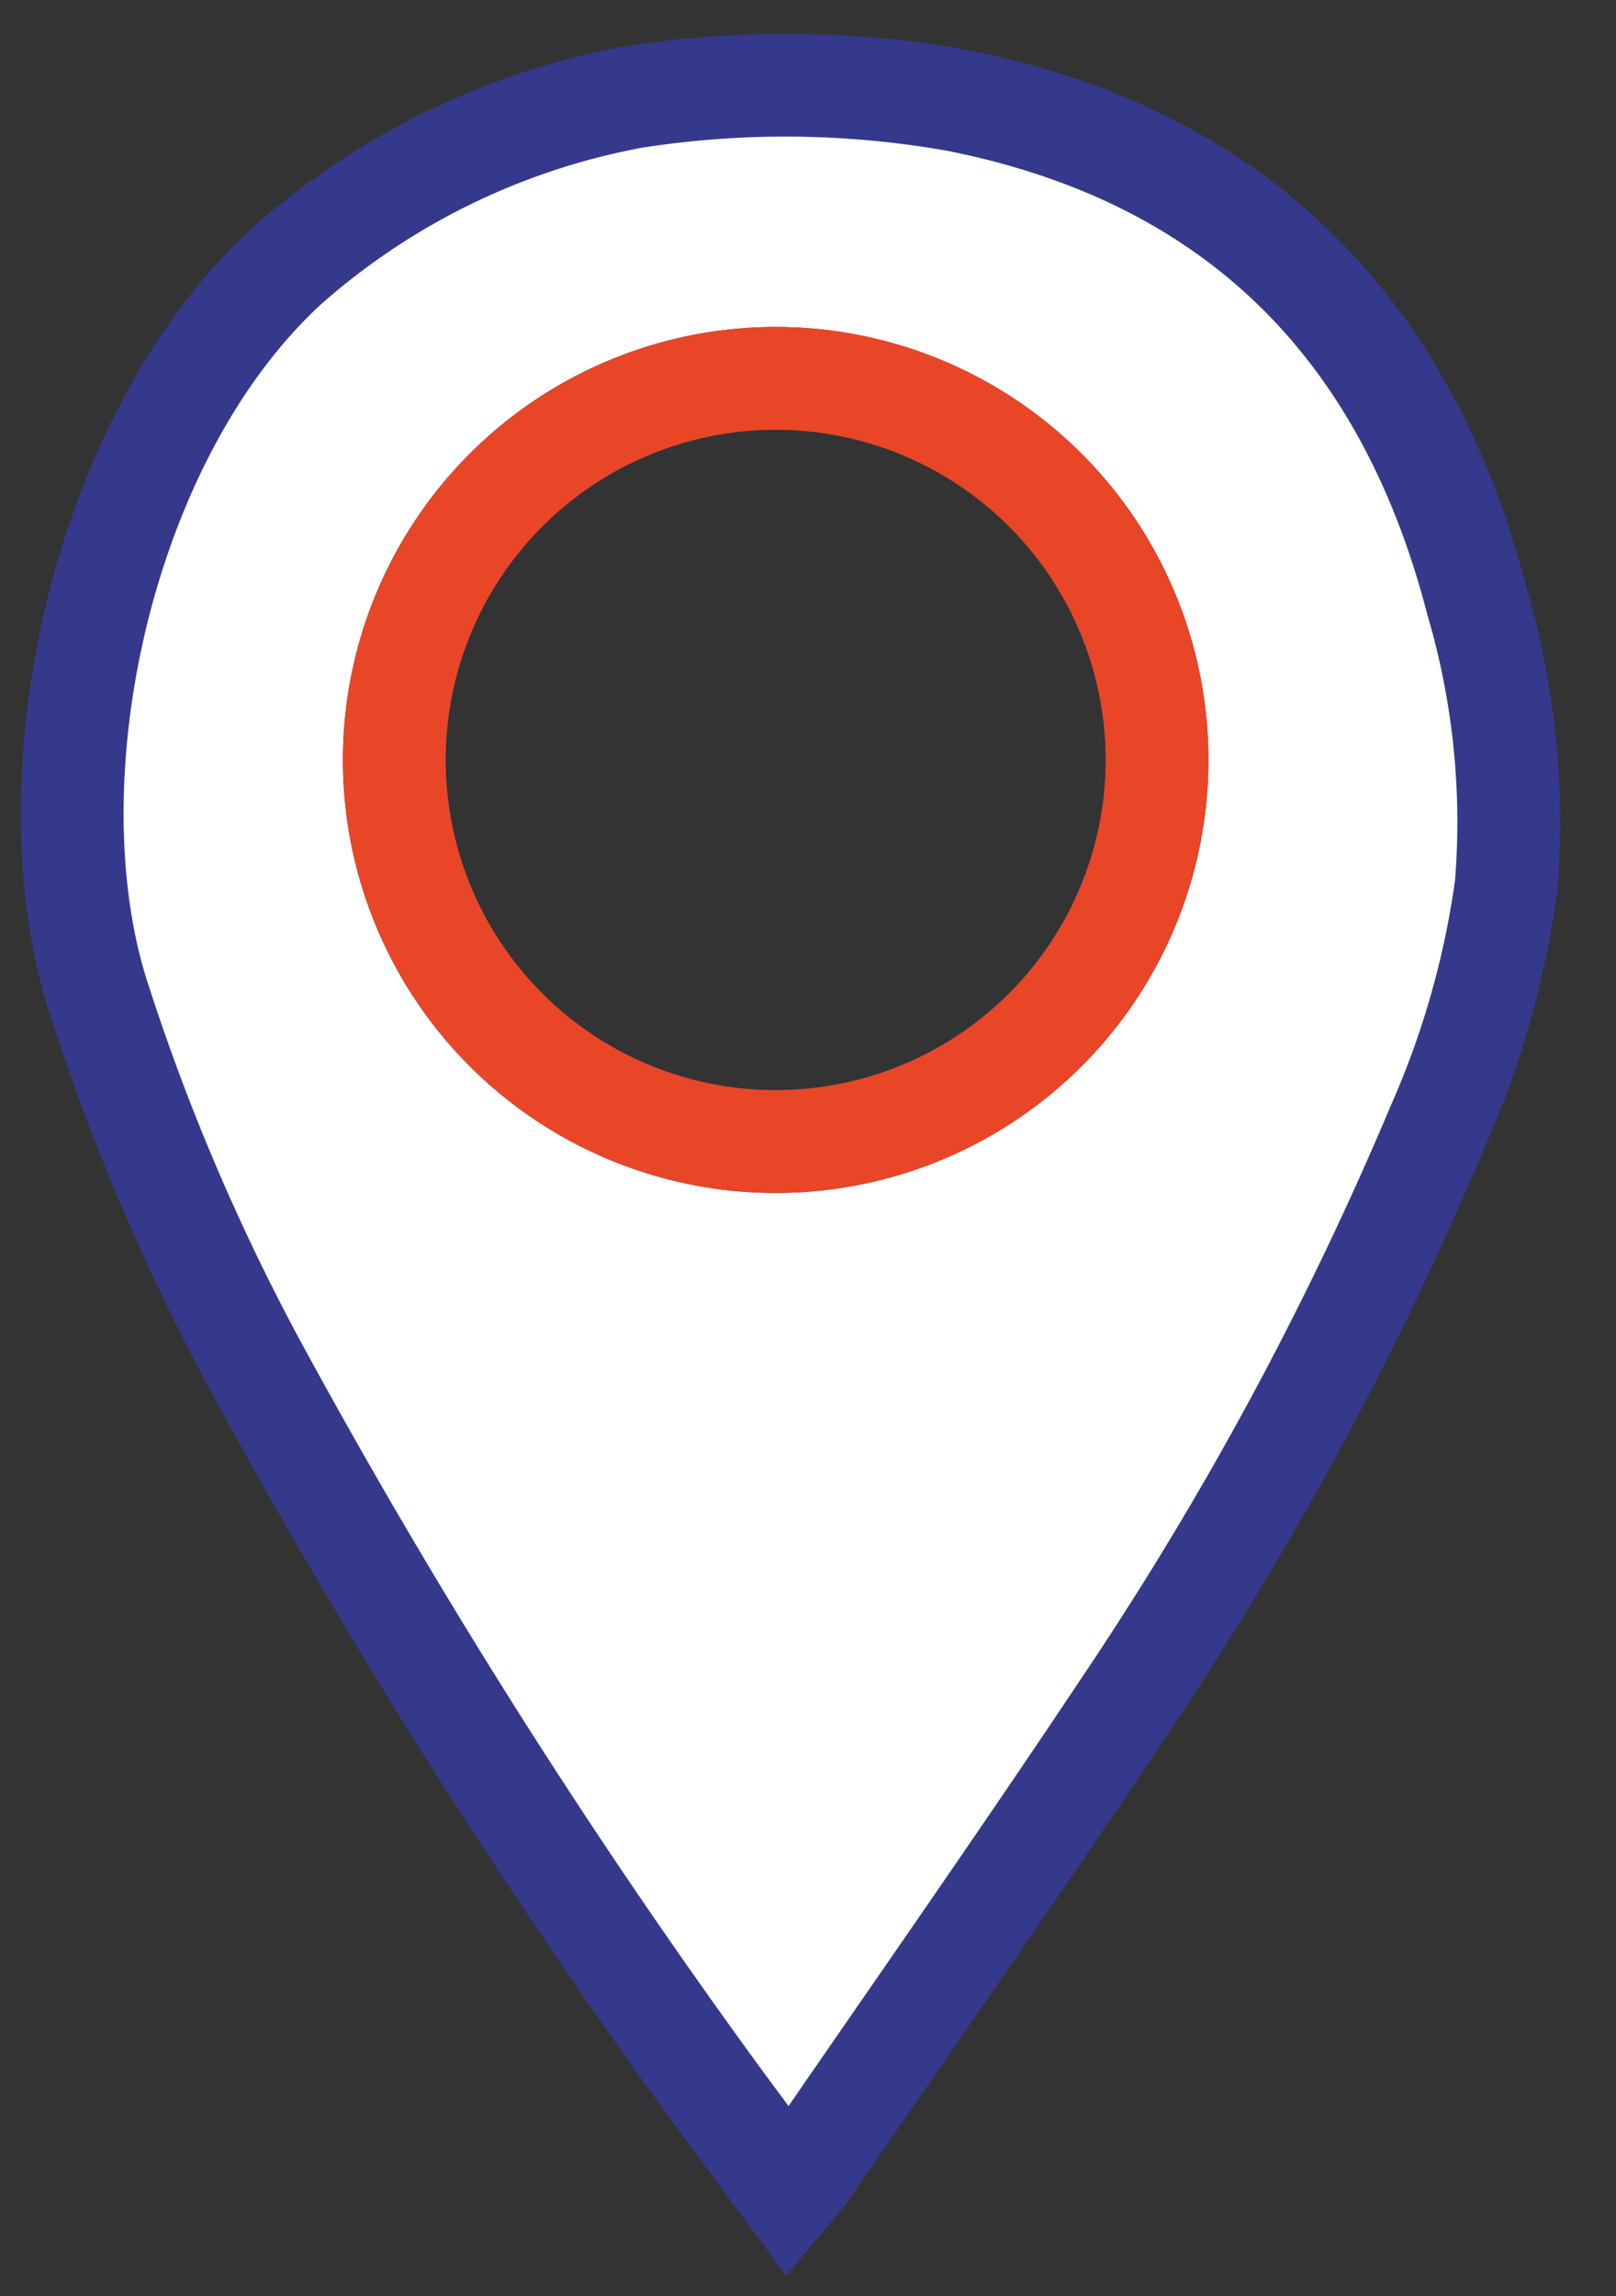
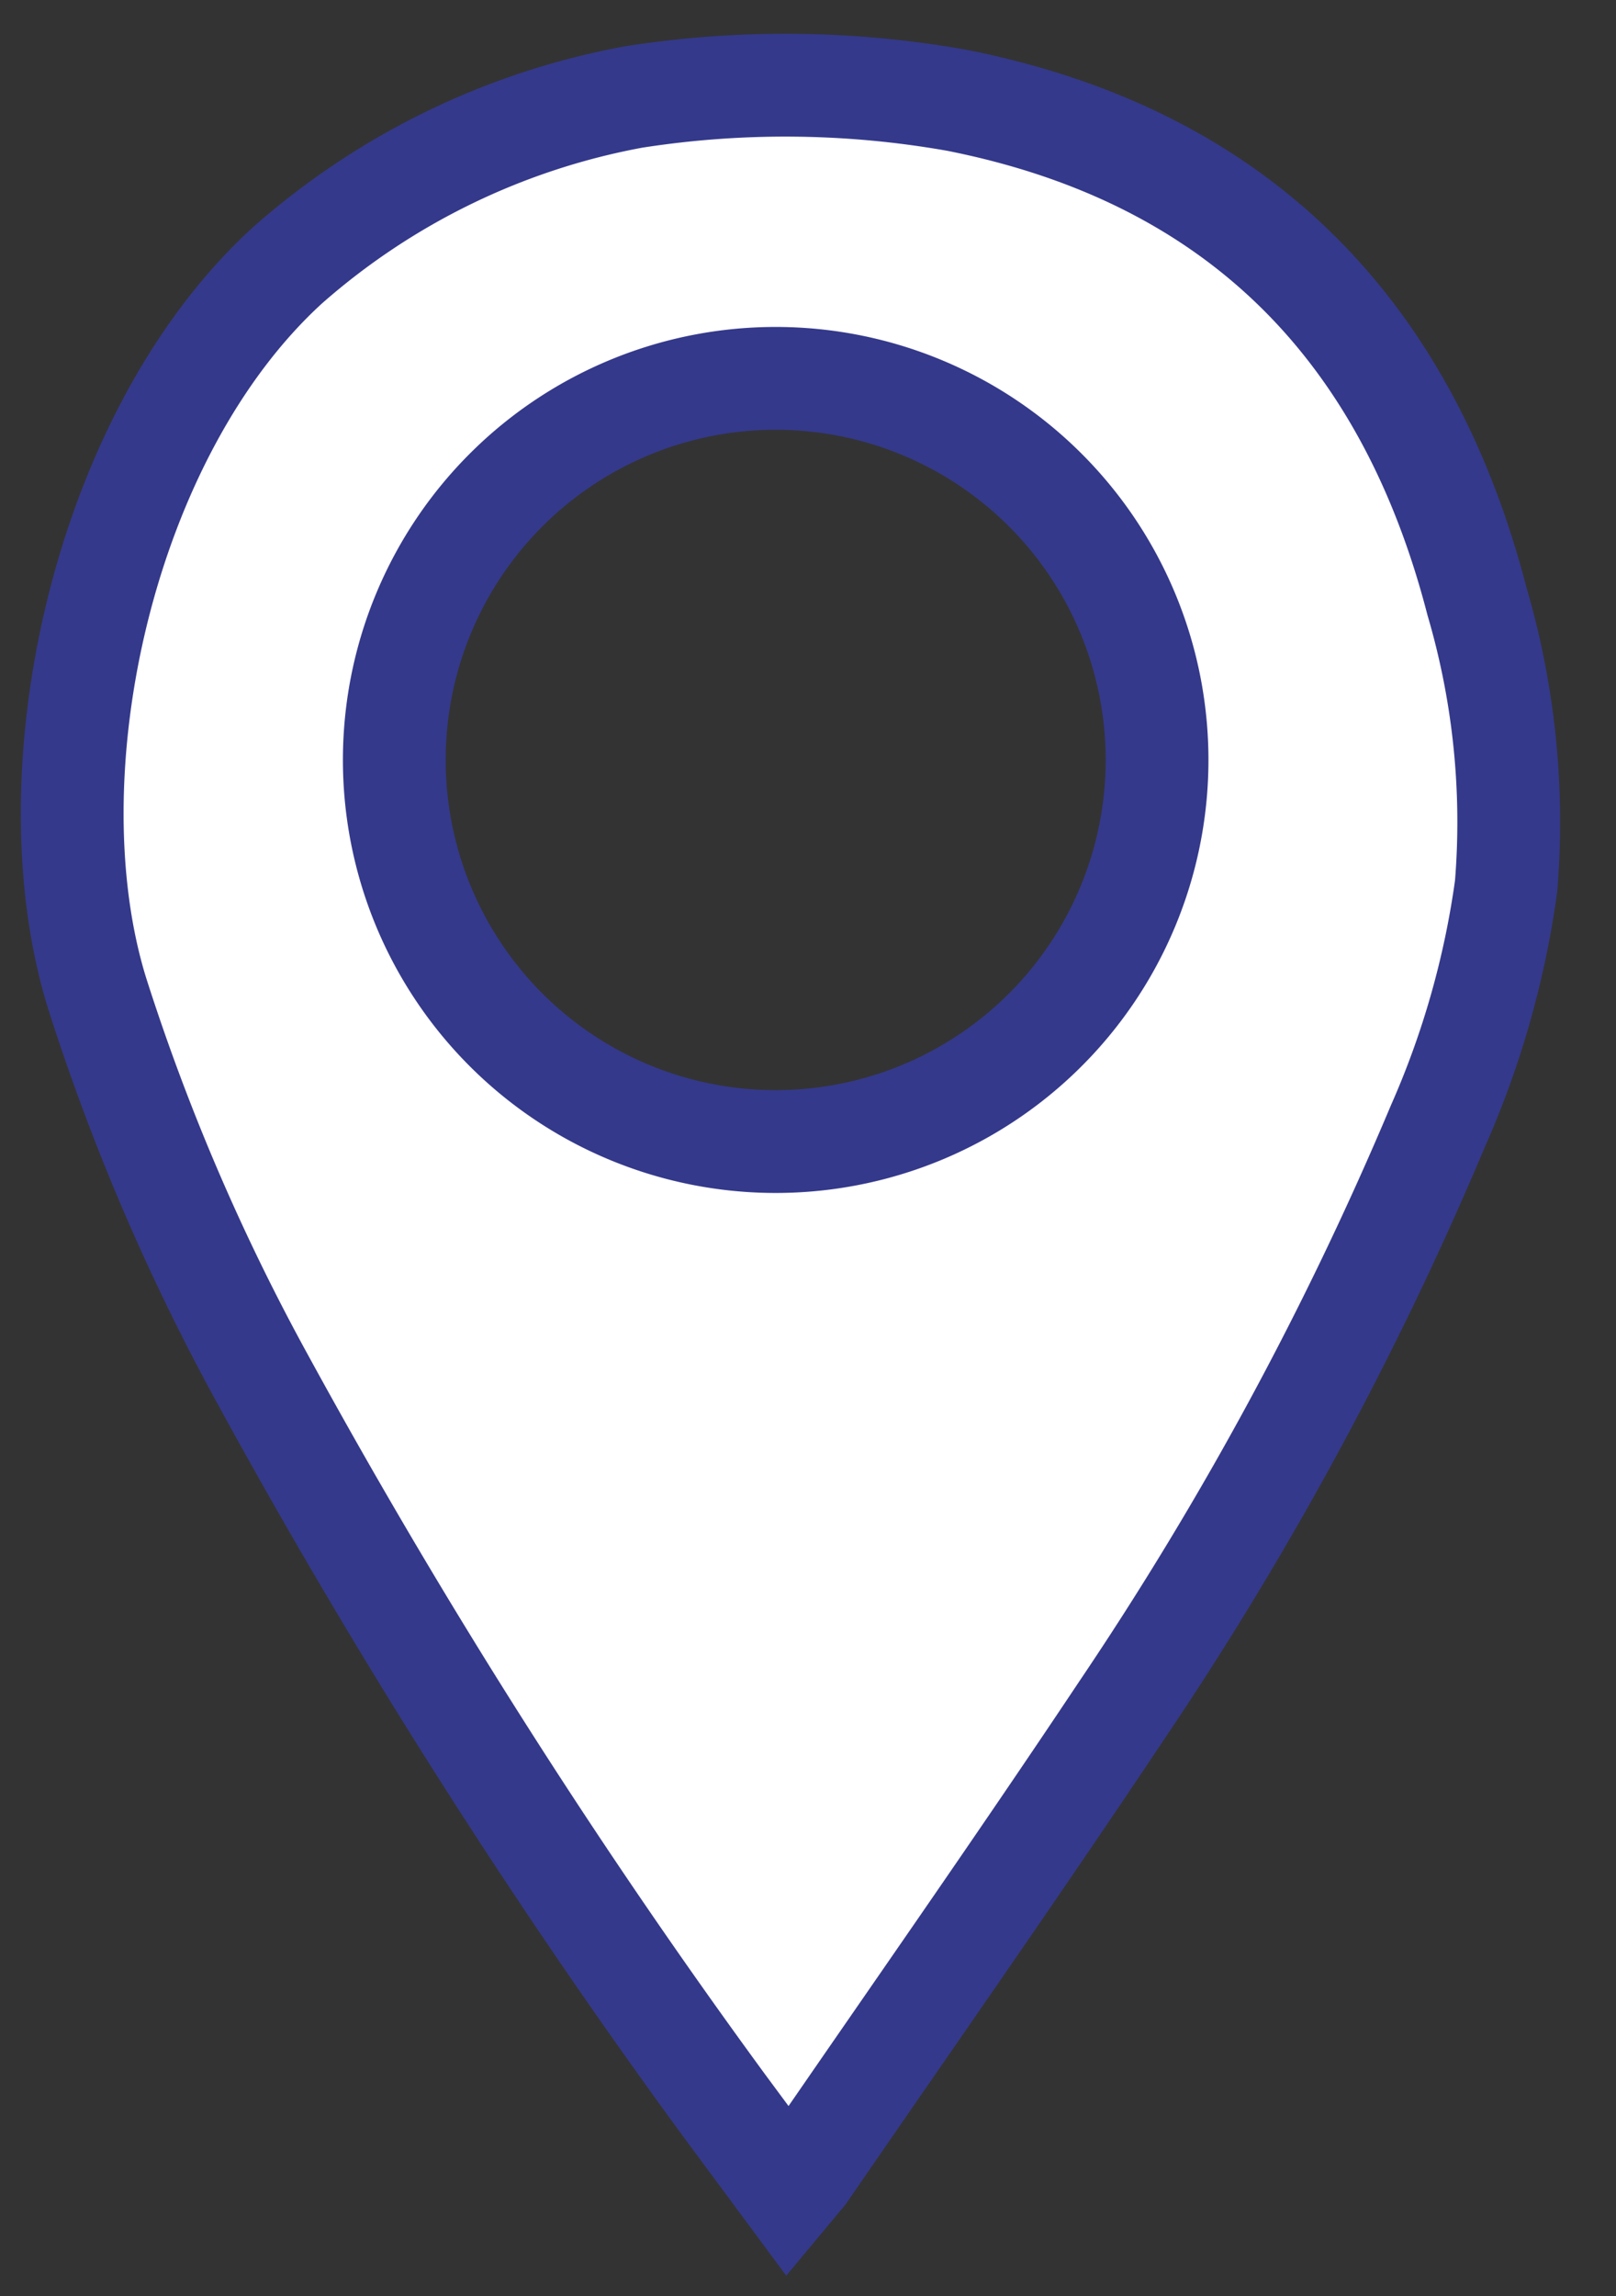
<svg xmlns="http://www.w3.org/2000/svg" id="f9853fcb-0a9f-49d0-b0d9-bd1be587526f" data-name="Calque 1" viewBox="0 0 50 71">
  <rect x="0" y="0" width="50" height="71" fill="#333333" stroke="none" />
  <title>Epingle plan</title>
  <path d="M45.7,18.6C43.5,10.1,38.2,4.8,29.6,3.1A30.4,30.4,0,0,0,19.6,3,22.3,22.3,0,0,0,8.9,8.2C3.2,13.4.9,23.9,3,30.7A67.2,67.2,0,0,0,8.1,42.6,201.6,201.6,0,0,0,22.4,65.1l2,2.7.5-.6c3.3-4.8,6.6-9.5,9.8-14.3a105.5,105.5,0,0,0,9.8-18.1,27.6,27.6,0,0,0,2.1-7.4A24.2,24.2,0,0,0,45.7,18.6ZM23.9,35.3A11.8,11.8,0,1,1,35.8,23.5,11.8,11.8,0,0,1,23.9,35.3Z" fill="#fff" stroke="#34398b" stroke-miterlimit="10" stroke-width="3.18" />
-   <path d="M23.9,35.3A11.8,11.8,0,1,1,35.8,23.5,11.8,11.8,0,0,1,23.9,35.3Z" fill="none" stroke="#e84627" stroke-miterlimit="10" stroke-width="3.18" />
</svg>